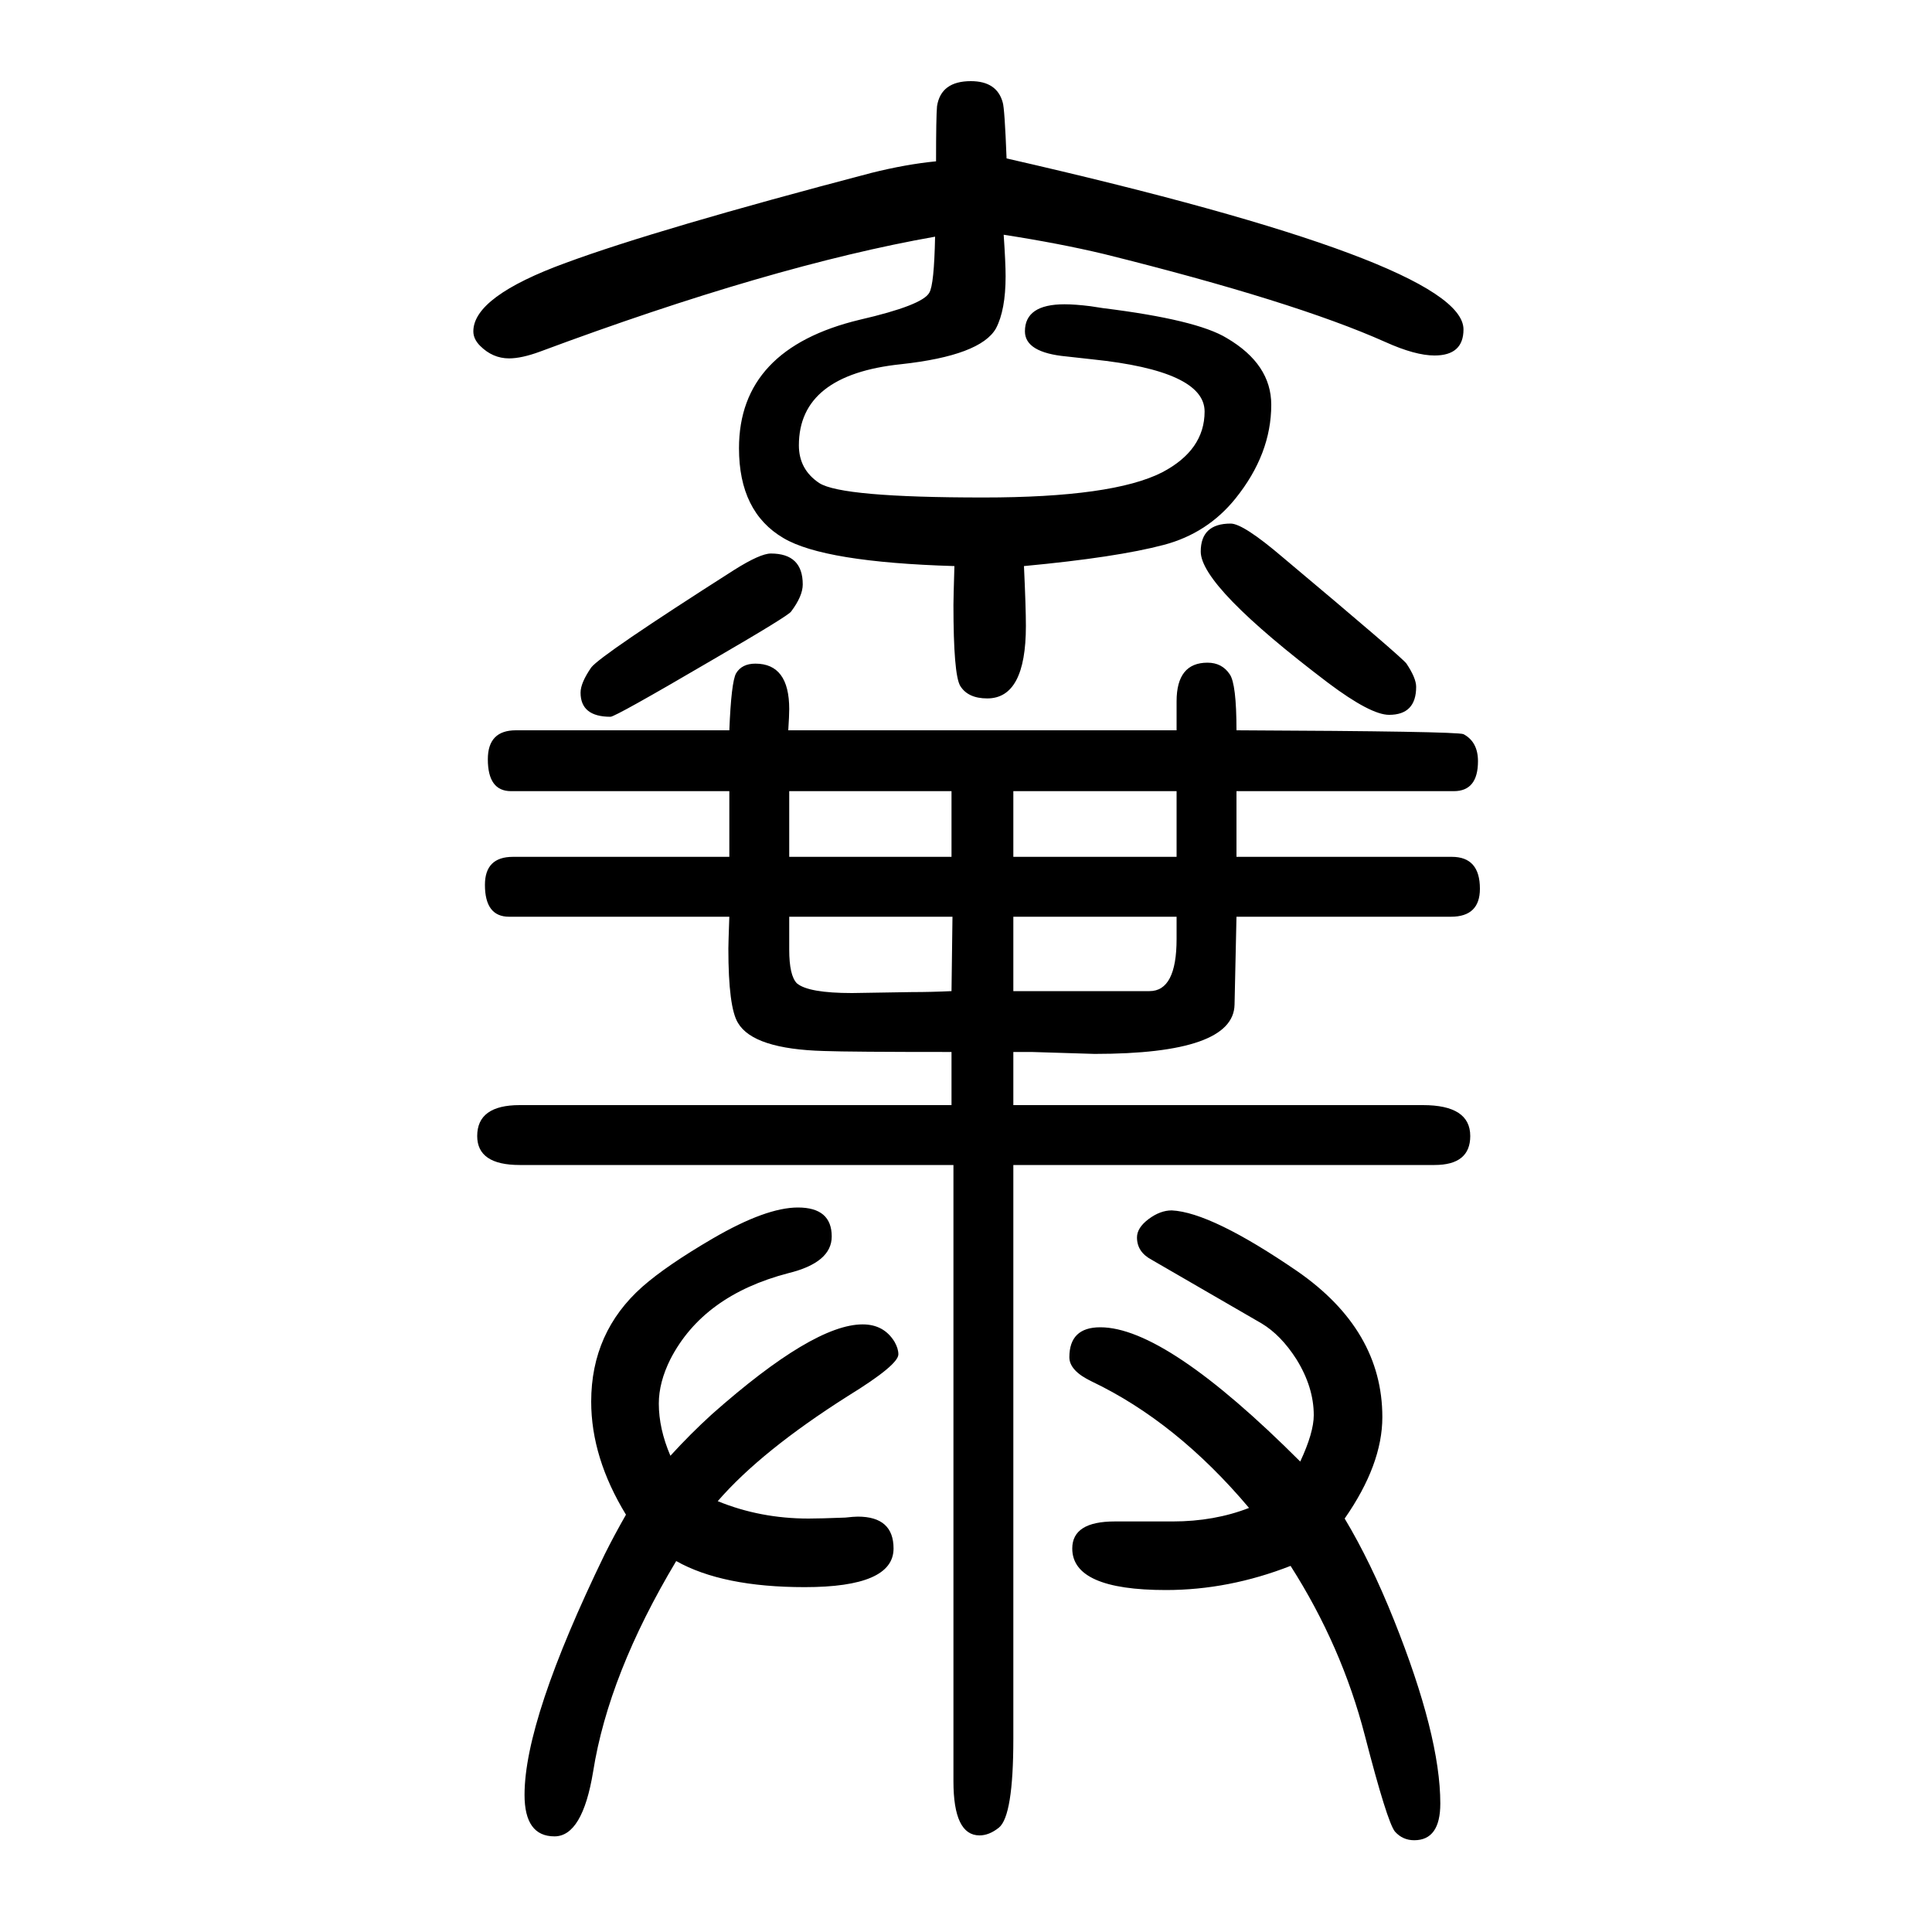
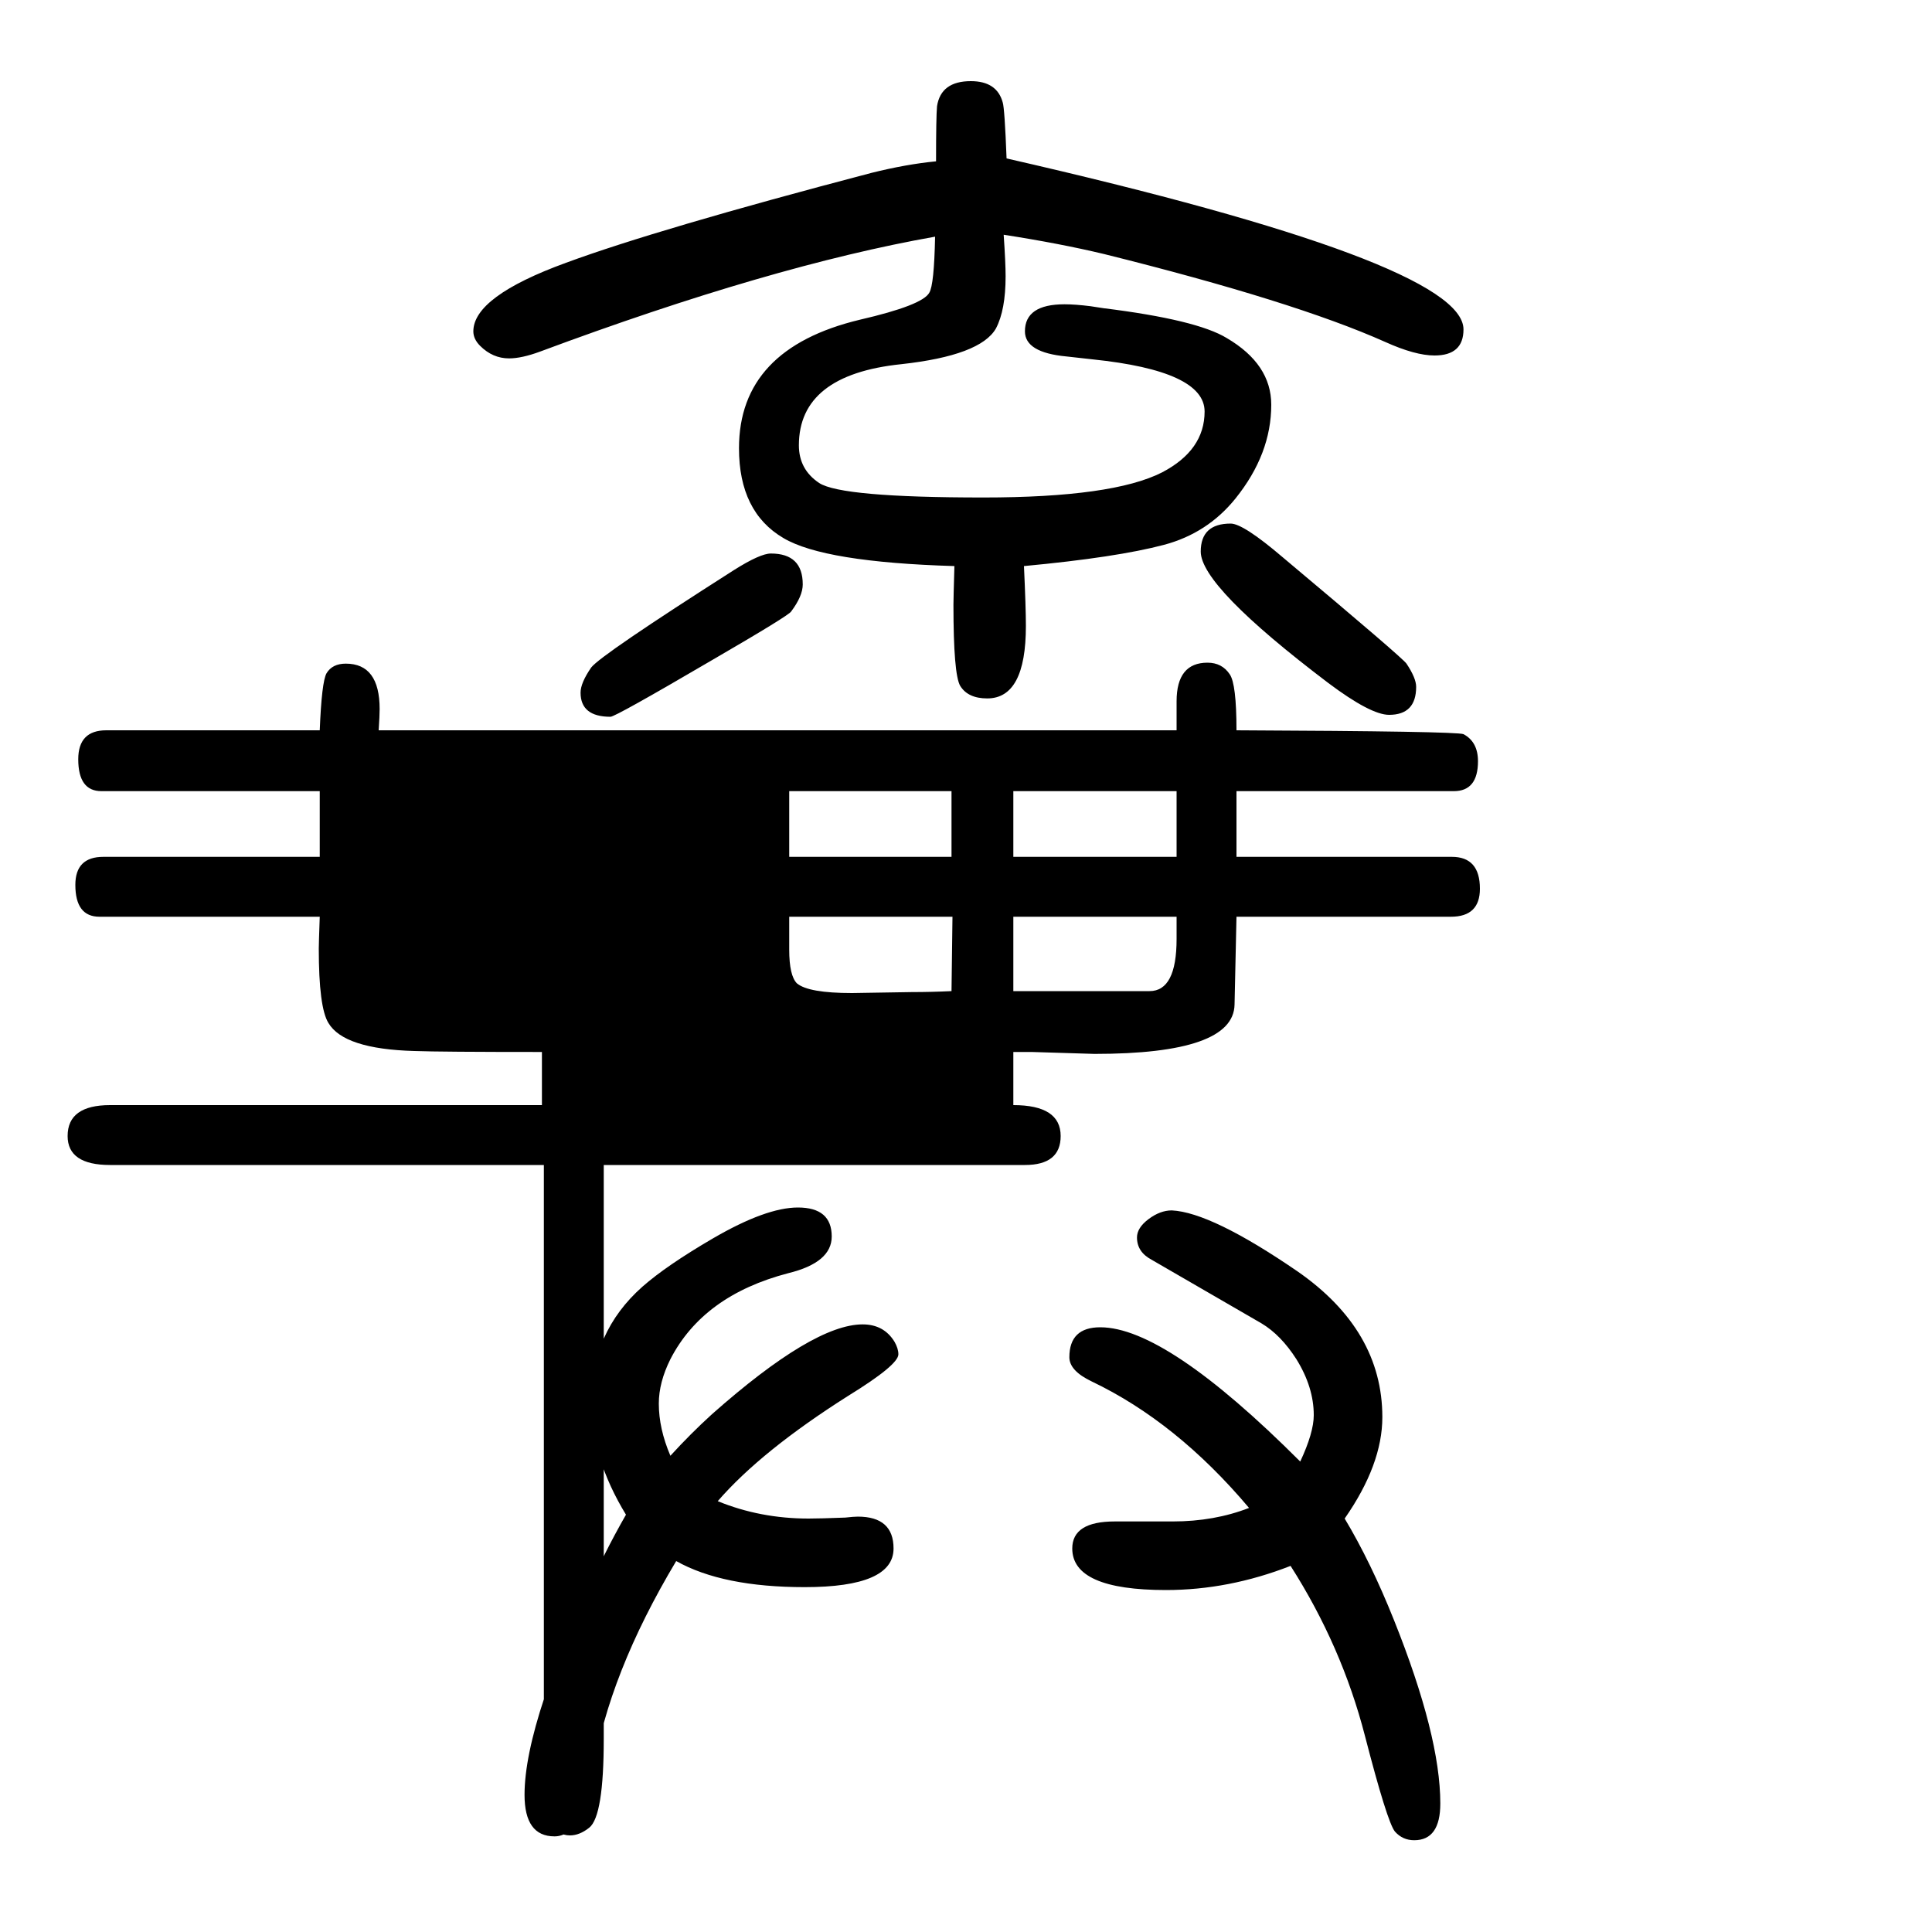
<svg xmlns="http://www.w3.org/2000/svg" height="100" width="100" version="1.1">
-   <path d="M700 34q-70 -117 -86 -218q-11 -67 -40 -67q-31 0 -31 43q0 78 83 249q10 20 22 41q-36 59 -36 117q0 72 53 119q25 22 73 50q55 32 88 32q35 0 35 -30q0 -27 -45 -38q-88 -23 -122 -89q-12 -24 -12 -46q0 -26 12 -54q21 23 43 43q105 93 156 93q22 0 33 -18q4 -7 4 -13 q0 -11 -52 -43q-90 -57 -135 -109q44 -18 94 -18q12 0 38 1q9 1 13 1q37 0 37 -33q0 -40 -92 -40q-85 0 -133 27zM1392 78q27 -45 51 -105q48 -120 48 -190q0 -38 -27 -38q-12 0 -20 9q-8 10 -31 99q-24 93 -77 176q-64 -25 -129 -25q-97 0 -97 43q0 28 44 28h60q43 0 79 14 q-75 89 -163 131q-23 11 -23 25q0 31 32 31q68 0 207 -139q14 30 14 48q0 29 -18 58q-16 25 -36 37l-114 66q-15 8 -15 23q0 10 12 19t24 9q41 -2 130 -63q88 -61 88 -151q0 -49 -39 -105zM1042 1486q473 -108 473 -177q0 -27 -30 -27q-20 0 -51 14q-94 42 -291 91 q-46 11 -104 20q2 -29 2 -43q0 -35 -10 -54q-16 -28 -98 -37q-106 -11 -106 -84q0 -25 21 -39q23 -15 170 -15q134 0 185 26q44 23 44 63q0 42 -116 54l-27 3q-43 4 -43 26q0 28 41 28q11 0 27 -2l13 -2q97 -12 128 -31q46 -27 46 -69q0 -51 -37 -97q-29 -36 -74 -48 q-49 -13 -145 -22q2 -43 2 -62q0 -75 -40 -75q-20 0 -28 13q-7 12 -7 84q0 6 1 40q-135 4 -177 29q-46 27 -46 93q0 103 125 133q65 15 72 28q5 8 6 58q-170 -30 -409 -119q-19 -7 -32 -7q-17 0 -30 13q-7 7 -7 15q0 36 96 71q95 35 316 93q36 9 67 12q0 46 1 57q4 26 35 26 q27 0 33 -22q2 -6 4 -58zM816 894h402v30q0 40 32 40q15 0 23 -12q7 -10 7 -58q228 -1 235 -4q15 -8 15 -28q0 -31 -25 -31h-225v-68h223q29 0 29 -33q0 -29 -30 -29h-222l-2 -91q-1 -51 -145 -51l-65 2h-19v-55h424q49 0 49 -32q0 -30 -37 -30h-436v-594q0 -80 -15 -92 q-10 -8 -20 -8q-27 0 -27 56v638h-449q-44 0 -44 30q0 32 44 32h447v55q-105 0 -132 1q-73 2 -89 29q-10 16 -10 77q0 5 1 33h-228q-25 0 -25 33q0 29 29 29h224v68h-226q-24 0 -24 33q0 30 29 30h221q2 50 7 59q6 10 20 10q35 0 35 -47q0 -7 -1 -22zM985 624l1 77h-169v-34 q0 -27 8 -35q12 -10 57 -10l62 1q20 0 41 1zM817 831v-68h168v68h-168zM1218 701h-79h-90v-77h141q28 0 28 54v23zM1049 831v-68h80h89v68h-169zM798 1077q33 0 33 -32q0 -12 -12 -28q-2 -4 -83 -51q-99 -58 -104 -58q-31 0 -31 25q0 10 11 26q10 13 148 101q27 17 38 17z M1274 1108q13 0 54 -35q124 -104 128 -110q10 -15 10 -24q0 -29 -28 -29q-19 0 -63 33q-132 100 -132 136q0 29 31 29z" style="" transform="scale(0.05 -0.05) translate(0 -1650)" />
+   <path d="M700 34q-70 -117 -86 -218q-11 -67 -40 -67q-31 0 -31 43q0 78 83 249q10 20 22 41q-36 59 -36 117q0 72 53 119q25 22 73 50q55 32 88 32q35 0 35 -30q0 -27 -45 -38q-88 -23 -122 -89q-12 -24 -12 -46q0 -26 12 -54q21 23 43 43q105 93 156 93q22 0 33 -18q4 -7 4 -13 q0 -11 -52 -43q-90 -57 -135 -109q44 -18 94 -18q12 0 38 1q9 1 13 1q37 0 37 -33q0 -40 -92 -40q-85 0 -133 27zM1392 78q27 -45 51 -105q48 -120 48 -190q0 -38 -27 -38q-12 0 -20 9q-8 10 -31 99q-24 93 -77 176q-64 -25 -129 -25q-97 0 -97 43q0 28 44 28h60q43 0 79 14 q-75 89 -163 131q-23 11 -23 25q0 31 32 31q68 0 207 -139q14 30 14 48q0 29 -18 58q-16 25 -36 37l-114 66q-15 8 -15 23q0 10 12 19t24 9q41 -2 130 -63q88 -61 88 -151q0 -49 -39 -105zM1042 1486q473 -108 473 -177q0 -27 -30 -27q-20 0 -51 14q-94 42 -291 91 q-46 11 -104 20q2 -29 2 -43q0 -35 -10 -54q-16 -28 -98 -37q-106 -11 -106 -84q0 -25 21 -39q23 -15 170 -15q134 0 185 26q44 23 44 63q0 42 -116 54l-27 3q-43 4 -43 26q0 28 41 28q11 0 27 -2l13 -2q97 -12 128 -31q46 -27 46 -69q0 -51 -37 -97q-29 -36 -74 -48 q-49 -13 -145 -22q2 -43 2 -62q0 -75 -40 -75q-20 0 -28 13q-7 12 -7 84q0 6 1 40q-135 4 -177 29q-46 27 -46 93q0 103 125 133q65 15 72 28q5 8 6 58q-170 -30 -409 -119q-19 -7 -32 -7q-17 0 -30 13q-7 7 -7 15q0 36 96 71q95 35 316 93q36 9 67 12q0 46 1 57q4 26 35 26 q27 0 33 -22q2 -6 4 -58zM816 894h402v30q0 40 32 40q15 0 23 -12q7 -10 7 -58q228 -1 235 -4q15 -8 15 -28q0 -31 -25 -31h-225v-68h223q29 0 29 -33q0 -29 -30 -29h-222l-2 -91q-1 -51 -145 -51l-65 2h-19v-55q49 0 49 -32q0 -30 -37 -30h-436v-594q0 -80 -15 -92 q-10 -8 -20 -8q-27 0 -27 56v638h-449q-44 0 -44 30q0 32 44 32h447v55q-105 0 -132 1q-73 2 -89 29q-10 16 -10 77q0 5 1 33h-228q-25 0 -25 33q0 29 29 29h224v68h-226q-24 0 -24 33q0 30 29 30h221q2 50 7 59q6 10 20 10q35 0 35 -47q0 -7 -1 -22zM985 624l1 77h-169v-34 q0 -27 8 -35q12 -10 57 -10l62 1q20 0 41 1zM817 831v-68h168v68h-168zM1218 701h-79h-90v-77h141q28 0 28 54v23zM1049 831v-68h80h89v68h-169zM798 1077q33 0 33 -32q0 -12 -12 -28q-2 -4 -83 -51q-99 -58 -104 -58q-31 0 -31 25q0 10 11 26q10 13 148 101q27 17 38 17z M1274 1108q13 0 54 -35q124 -104 128 -110q10 -15 10 -24q0 -29 -28 -29q-19 0 -63 33q-132 100 -132 136q0 29 31 29z" style="" transform="scale(0.05 -0.05) translate(0 -1650)" />
</svg>